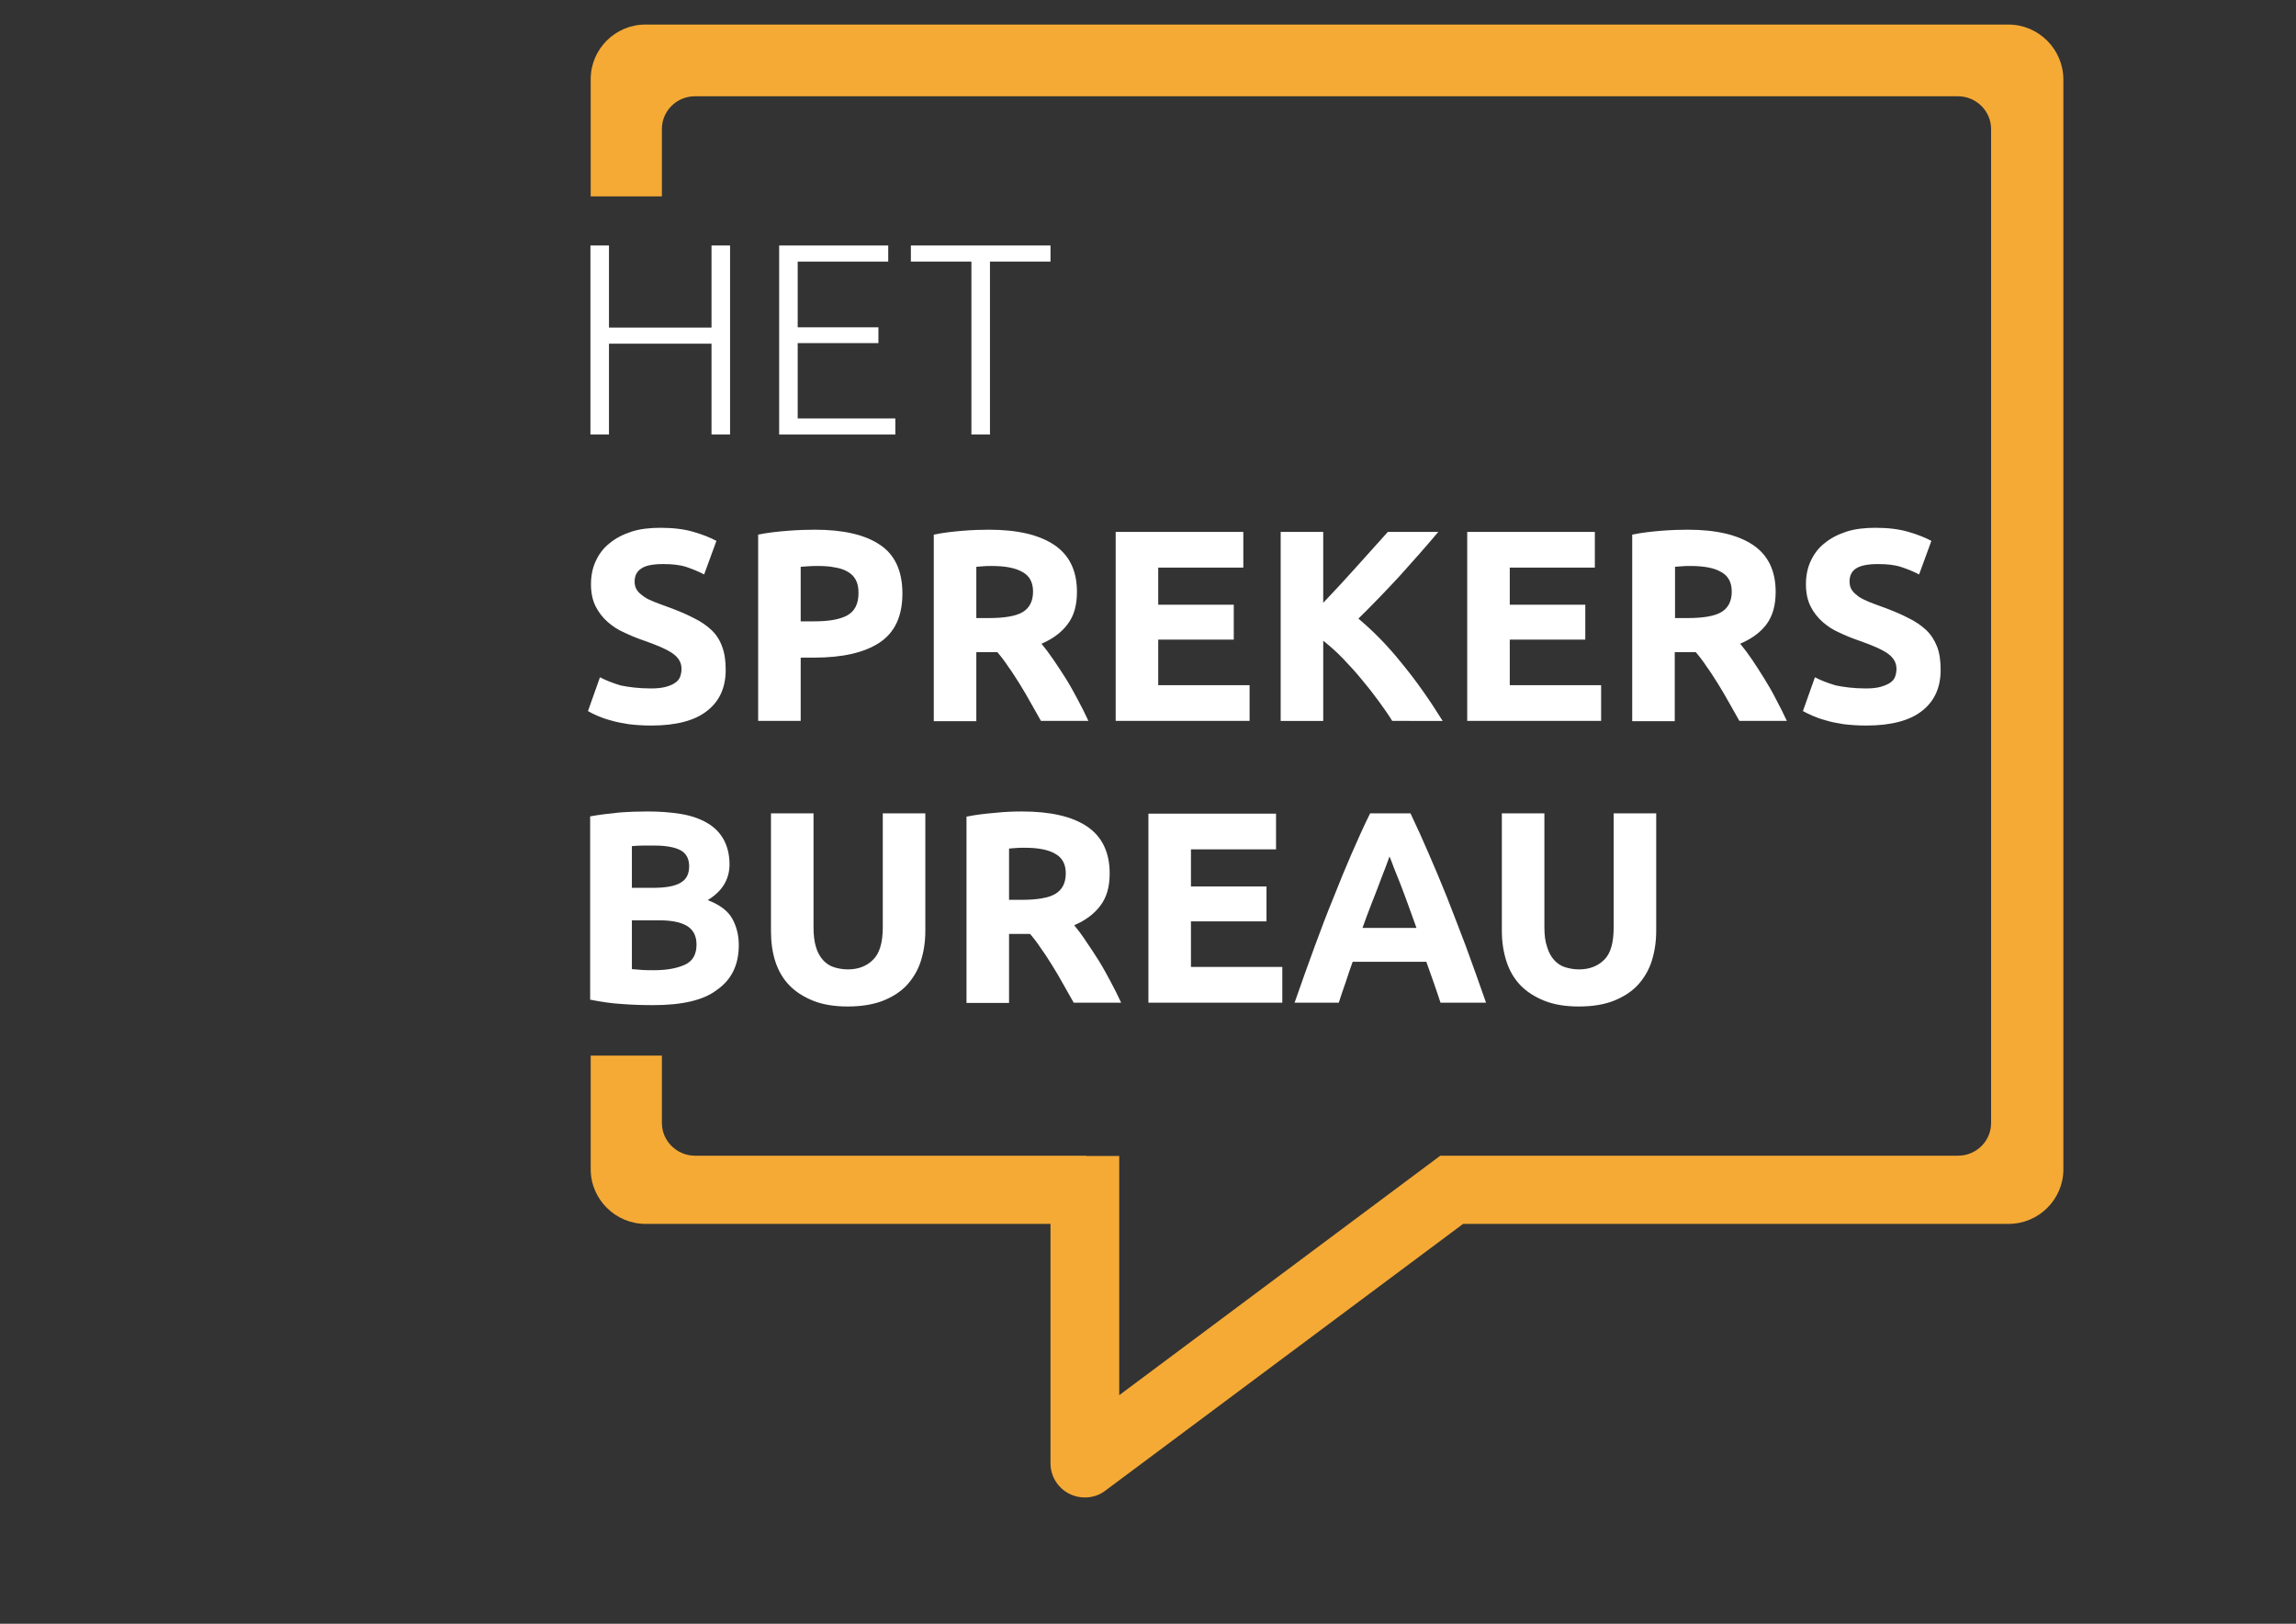
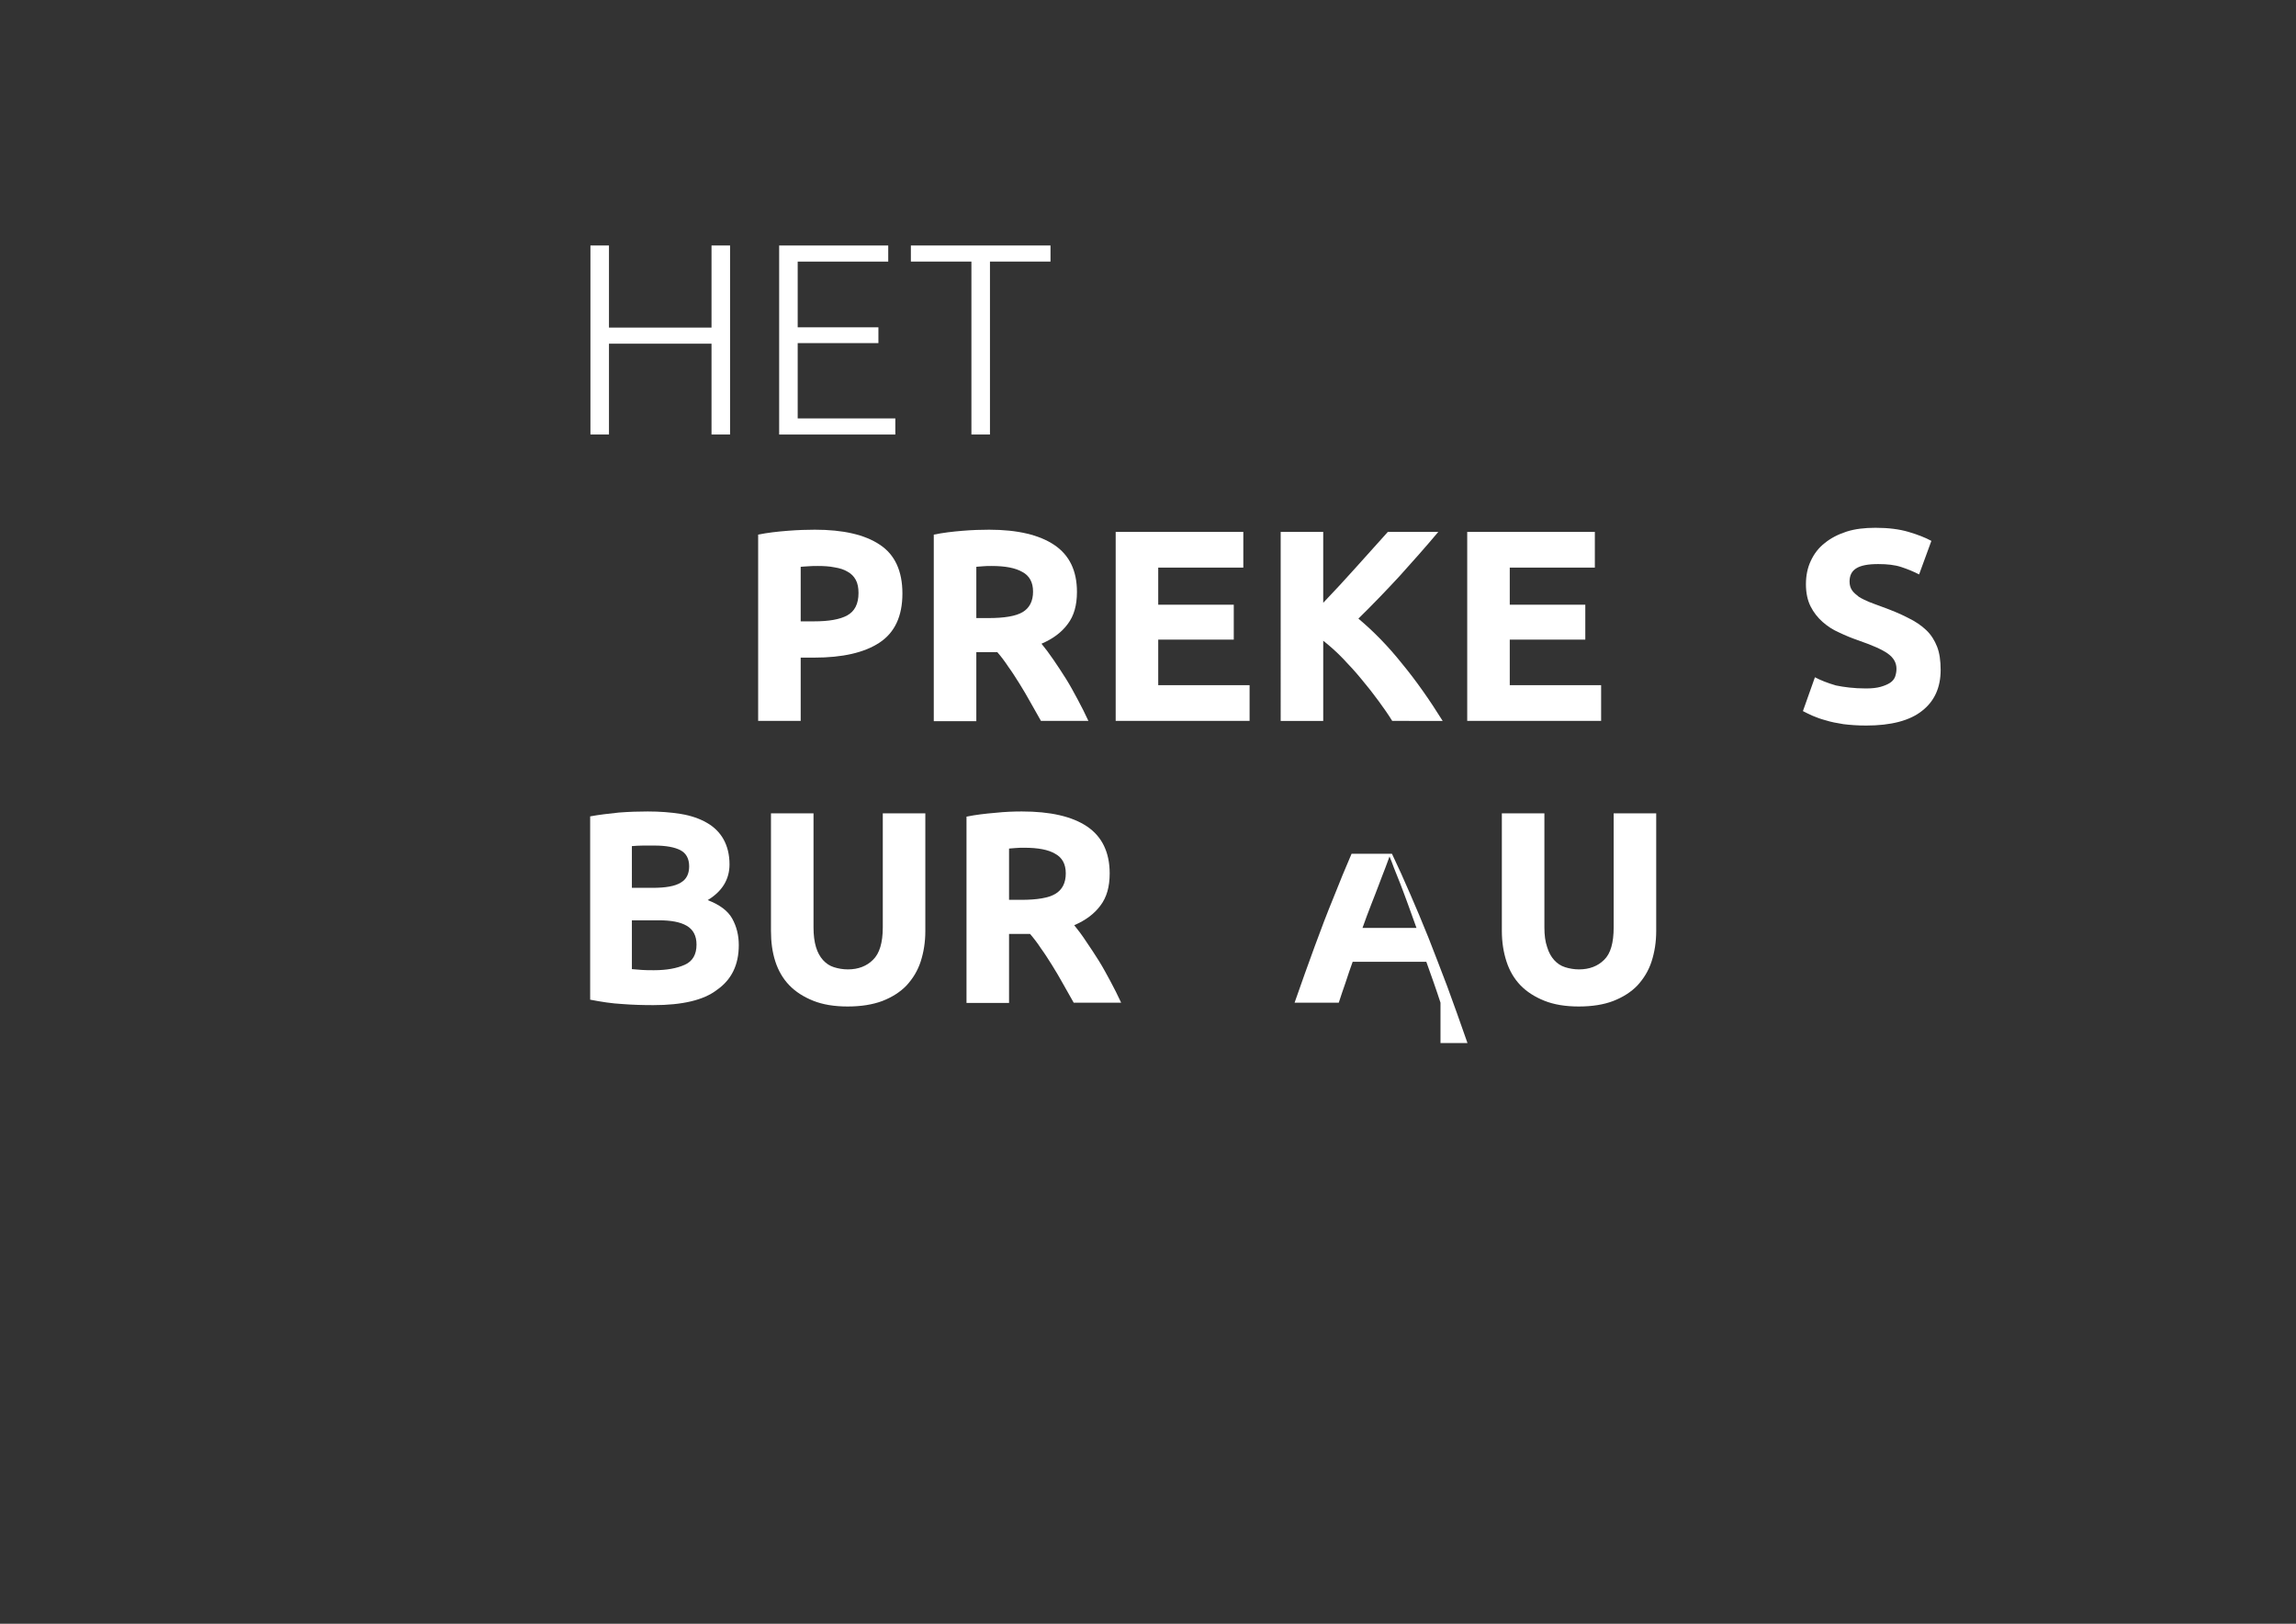
<svg xmlns="http://www.w3.org/2000/svg" version="1.1" id="Laag_1" x="0px" y="0px" viewBox="0 0 841.9 595.3" style="enable-background:new 0 0 841.9 595.3;" xml:space="preserve">
  <rect x="0" y="0" width="841.9" height="595.3" fill="#333333" stroke="none" />
  <style type="text/css">
	.st0{fill:#FFFFFF;}
	.st1{fill:#F5AA35;}
</style>
  <path class="st0" d="M260.9,90h6.8v69.3h-6.8V126h-37.6v33.3h-6.8V90h6.8v30.1h37.6V90z" />
  <path class="st0" d="M285.7,159.3V90h40v5.9h-33.2V120h29.6v5.8h-29.6v27.6h35.8v5.9H285.7z" />
  <path class="st0" d="M385.2,90v5.9H363v63.4h-6.8V95.9H334V90H385.2z" />
-   <path class="st0" d="M238.7,252.4c2.2,0,4-0.2,5.5-0.6c1.4-0.4,2.6-0.9,3.4-1.5c0.9-0.6,1.5-1.4,1.8-2.2c0.3-0.9,0.5-1.8,0.5-2.9  c0-2.3-1.1-4.1-3.2-5.6c-2.1-1.5-5.8-3.1-11-4.9c-2.3-0.8-4.5-1.7-6.8-2.8c-2.3-1-4.3-2.3-6.1-3.9c-1.8-1.6-3.3-3.5-4.4-5.7  c-1.1-2.2-1.7-4.9-1.7-8.1c0-3.2,0.6-6.1,1.8-8.6c1.2-2.6,2.9-4.8,5.1-6.5c2.2-1.8,4.9-3.2,8-4.2c3.1-1,6.7-1.4,10.6-1.4  c4.7,0,8.7,0.5,12.1,1.5s6.2,2.1,8.4,3.3l-4.5,12.3c-1.9-1-4.1-1.9-6.4-2.7c-2.4-0.8-5.2-1.1-8.6-1.1c-3.7,0-6.4,0.5-8,1.6  c-1.6,1-2.5,2.6-2.5,4.8c0,1.3,0.3,2.3,0.9,3.2c0.6,0.9,1.5,1.6,2.6,2.4s2.4,1.3,3.8,1.9c1.4,0.6,3,1.1,4.8,1.8  c3.6,1.3,6.7,2.6,9.4,4c2.7,1.3,4.9,2.8,6.7,4.5c1.8,1.7,3.1,3.8,3.9,6.1c0.9,2.3,1.3,5.2,1.3,8.5c0,6.5-2.3,11.5-6.8,15  c-4.5,3.6-11.4,5.4-20.5,5.4c-3.1,0-5.8-0.2-8.3-0.5c-2.5-0.4-4.6-0.8-6.6-1.4c-1.9-0.5-3.5-1.1-4.9-1.7c-1.4-0.6-2.5-1.2-3.4-1.7  l4.4-12.4c2.1,1.1,4.6,2.1,7.6,3C230.5,251.9,234.3,252.4,238.7,252.4z" />
  <path class="st0" d="M298.8,194.2c10.3,0,18.3,1.8,23.8,5.5c5.5,3.6,8.3,9.6,8.3,17.9c0,8.3-2.8,14.3-8.4,18s-13.6,5.5-24,5.5h-4.9  v23.2H278V196c3.4-0.7,7-1.1,10.8-1.4C292.6,194.3,295.9,194.2,298.8,194.2z M299.8,207.5c-1.1,0-2.2,0-3.3,0.1  c-1.1,0.1-2.1,0.1-2.9,0.2v20h4.9c5.4,0,9.5-0.7,12.2-2.2c2.7-1.5,4.1-4.2,4.1-8.2c0-1.9-0.3-3.5-1-4.8c-0.7-1.3-1.7-2.3-3-3  c-1.3-0.8-2.9-1.3-4.8-1.6C304.1,207.6,302,207.5,299.8,207.5z" />
  <path class="st0" d="M362.7,194.2c10.4,0,18.4,1.9,23.9,5.6c5.5,3.7,8.3,9.4,8.3,17.2c0,4.9-1.1,8.8-3.4,11.8  c-2.2,3-5.4,5.4-9.6,7.2c1.4,1.7,2.9,3.7,4.4,5.9c1.5,2.2,3.1,4.6,4.6,7c1.5,2.4,2.9,5,4.3,7.6c1.4,2.6,2.7,5.2,3.9,7.8h-17.4  c-1.3-2.3-2.6-4.6-3.9-6.9c-1.3-2.3-2.6-4.6-4-6.8c-1.4-2.2-2.7-4.3-4.1-6.2c-1.3-2-2.7-3.8-4-5.3H358v25.3h-15.6V196  c3.4-0.7,6.9-1.1,10.5-1.4C356.5,194.3,359.8,194.2,362.7,194.2z M363.6,207.5c-1.1,0-2.2,0-3.1,0.1c-0.9,0.1-1.8,0.1-2.5,0.2v18.8  h4.4c5.9,0,10.1-0.7,12.6-2.2c2.5-1.5,3.8-4,3.8-7.5c0-3.4-1.3-5.8-3.9-7.2C372.3,208.2,368.6,207.5,363.6,207.5z" />
  <path class="st0" d="M409.1,264.3V195h46.8v13.1h-31.2v13.6h27.7v12.8h-27.7v16.7h33.5v13.1H409.1z" />
  <path class="st0" d="M510.5,264.3c-1.4-2.3-3.1-4.7-5-7.3s-4-5.3-6.2-7.9c-2.2-2.7-4.5-5.2-6.9-7.7s-4.8-4.6-7.2-6.5v29.4h-15.6V195  h15.6v26c4-4.2,8.1-8.6,12.2-13.2c4.1-4.6,8-8.9,11.5-12.8h18.5c-4.7,5.6-9.5,11-14.2,16.2c-4.8,5.2-9.8,10.4-15.1,15.6  c5.5,4.6,10.9,10.1,16,16.5c5.2,6.3,10.1,13.3,14.9,21H510.5z" />
  <path class="st0" d="M538,264.3V195h46.8v13.1h-31.2v13.6h27.7v12.8h-27.7v16.7h33.5v13.1H538z" />
-   <path class="st0" d="M618.9,194.2c10.4,0,18.4,1.9,23.9,5.6c5.5,3.7,8.3,9.4,8.3,17.2c0,4.9-1.1,8.8-3.3,11.8  c-2.2,3-5.5,5.4-9.7,7.2c1.4,1.7,2.9,3.7,4.4,5.9c1.5,2.2,3,4.6,4.5,7c1.5,2.4,3,5,4.3,7.6c1.4,2.6,2.7,5.2,3.9,7.8h-17.4  c-1.3-2.3-2.6-4.6-3.9-6.9c-1.3-2.3-2.6-4.6-4-6.8c-1.4-2.2-2.7-4.3-4.1-6.2c-1.3-2-2.7-3.8-4-5.3h-7.7v25.3h-15.6V196  c3.4-0.7,6.9-1.1,10.5-1.4C612.8,194.3,616.1,194.2,618.9,194.2z M619.8,207.5c-1.1,0-2.2,0-3,0.1c-0.9,0.1-1.8,0.1-2.6,0.2v18.8  h4.4c5.9,0,10.1-0.7,12.6-2.2c2.5-1.5,3.8-4,3.8-7.5c0-3.4-1.3-5.8-3.9-7.2C628.6,208.2,624.8,207.5,619.8,207.5z" />
  <path class="st0" d="M684.2,252.4c2.2,0,4-0.2,5.4-0.6c1.4-0.4,2.6-0.9,3.5-1.5c0.9-0.6,1.5-1.4,1.8-2.2c0.3-0.9,0.5-1.8,0.5-2.9  c0-2.3-1.1-4.1-3.2-5.6c-2.1-1.5-5.8-3.1-11-4.9c-2.3-0.8-4.5-1.7-6.8-2.8c-2.3-1-4.3-2.3-6.1-3.9c-1.8-1.6-3.3-3.5-4.4-5.7  c-1.1-2.2-1.7-4.9-1.7-8.1c0-3.2,0.6-6.1,1.8-8.6c1.2-2.6,2.9-4.8,5.1-6.5c2.2-1.8,4.9-3.2,8-4.2c3.1-1,6.7-1.4,10.6-1.4  c4.7,0,8.7,0.5,12.1,1.5s6.2,2.1,8.4,3.3l-4.5,12.3c-1.9-1-4.1-1.9-6.5-2.7c-2.4-0.8-5.2-1.1-8.5-1.1c-3.7,0-6.4,0.5-8.1,1.6  c-1.6,1-2.4,2.6-2.4,4.8c0,1.3,0.3,2.3,0.9,3.2c0.6,0.9,1.5,1.6,2.5,2.4c1.1,0.7,2.4,1.3,3.8,1.9c1.4,0.6,3,1.1,4.8,1.8  c3.6,1.3,6.7,2.6,9.4,4c2.7,1.3,4.9,2.8,6.7,4.5c1.8,1.7,3.1,3.8,4,6.1c0.9,2.3,1.3,5.2,1.3,8.5c0,6.5-2.3,11.5-6.8,15  c-4.5,3.6-11.4,5.4-20.5,5.4c-3.1,0-5.8-0.2-8.3-0.5c-2.5-0.4-4.6-0.8-6.5-1.4c-1.9-0.5-3.5-1.1-4.9-1.7c-1.4-0.6-2.5-1.2-3.5-1.7  l4.4-12.4c2.1,1.1,4.6,2.1,7.7,3C676.1,251.9,679.8,252.4,684.2,252.4z" />
  <path class="st0" d="M239.6,368.5c-3.8,0-7.6-0.1-11.4-0.4c-3.8-0.2-7.7-0.8-11.8-1.6v-67.2c3.2-0.6,6.7-1,10.5-1.4  c3.8-0.3,7.3-0.4,10.6-0.4c4.4,0,8.4,0.3,12.1,0.9c3.7,0.6,6.9,1.7,9.5,3.2c2.7,1.5,4.8,3.6,6.2,6.1s2.2,5.6,2.2,9.2  c0,5.5-2.7,9.9-8,13.1c4.4,1.7,7.4,3.9,9,6.8c1.6,2.9,2.4,6.1,2.4,9.7c0,7.3-2.7,12.7-8,16.4C258,366.7,250.1,368.5,239.6,368.5z   M231.7,325.5h7.6c4.8,0,8.2-0.6,10.3-1.9c2.1-1.2,3.1-3.2,3.1-6c0-2.8-1.1-4.8-3.2-5.9c-2.1-1.1-5.3-1.7-9.4-1.7  c-1.3,0-2.8,0-4.3,0c-1.5,0-2.9,0.1-4.1,0.2V325.5z M231.7,337.4v17.9c1.1,0.1,2.4,0.2,3.7,0.3c1.3,0.1,2.8,0.1,4.4,0.1  c4.7,0,8.4-0.7,11.3-2c2.9-1.3,4.3-3.8,4.3-7.4c0-3.2-1.2-5.5-3.6-6.9c-2.4-1.4-5.8-2-10.3-2H231.7z" />
  <path class="st0" d="M310.8,369c-4.9,0-9.1-0.7-12.6-2.1c-3.5-1.4-6.5-3.3-8.8-5.7s-4-5.3-5.1-8.7c-1.1-3.4-1.6-7.1-1.6-11.2v-43.1  h15.6v41.8c0,2.8,0.3,5.2,0.9,7.2c0.6,2,1.5,3.6,2.6,4.8c1.1,1.2,2.4,2.1,4,2.6c1.6,0.5,3.3,0.8,5.1,0.8c3.8,0,6.9-1.2,9.2-3.5  c2.4-2.3,3.6-6.3,3.6-11.9v-41.8h15.6v43.1c0,4.1-0.6,7.8-1.7,11.2c-1.1,3.4-2.9,6.3-5.2,8.8c-2.3,2.4-5.3,4.3-8.9,5.7  C320,368.3,315.8,369,310.8,369z" />
  <path class="st0" d="M374.7,297.5c10.4,0,18.4,1.8,23.9,5.5c5.5,3.7,8.3,9.5,8.3,17.2c0,4.9-1.1,8.8-3.4,11.8  c-2.2,3-5.4,5.4-9.6,7.2c1.4,1.7,2.9,3.7,4.4,6c1.5,2.2,3.1,4.6,4.6,7s2.9,5,4.3,7.6c1.4,2.6,2.7,5.2,3.9,7.8h-17.4  c-1.3-2.3-2.6-4.6-3.9-6.9c-1.3-2.3-2.6-4.6-4-6.8c-1.4-2.2-2.7-4.3-4.1-6.2c-1.3-2-2.7-3.8-4-5.3H370v25.3h-15.6v-68.3  c3.4-0.7,6.9-1.1,10.5-1.4C368.6,297.6,371.9,297.5,374.7,297.5z M375.6,310.8c-1.1,0-2.2,0-3.1,0.1c-0.9,0.1-1.8,0.1-2.5,0.2v18.8  h4.4c5.9,0,10.1-0.7,12.6-2.2c2.5-1.5,3.8-4,3.8-7.5c0-3.4-1.3-5.8-3.9-7.2C384.4,311.5,380.6,310.8,375.6,310.8z" />
-   <path class="st0" d="M421.1,367.6v-69.3h46.8v13.1h-31.2V325h27.7v12.8h-27.7v16.7h33.5v13.1H421.1z" />
-   <path class="st0" d="M528.2,367.6c-0.8-2.4-1.6-4.9-2.5-7.4c-0.9-2.5-1.8-5.1-2.7-7.6H496c-0.9,2.5-1.8,5.1-2.6,7.6  c-0.9,2.5-1.7,5-2.5,7.4h-16.2c2.6-7.5,5.1-14.4,7.4-20.7c2.3-6.3,4.6-12.3,6.9-17.9c2.2-5.6,4.4-10.9,6.6-16c2.2-5,4.4-10,6.8-14.8  h14.8c2.3,4.8,4.5,9.7,6.7,14.8c2.2,5,4.4,10.3,6.7,16c2.2,5.6,4.5,11.6,6.9,17.9c2.3,6.3,4.8,13.2,7.4,20.7H528.2z M509.5,314  c-0.3,1-0.9,2.4-1.5,4.1c-0.7,1.7-1.4,3.7-2.3,6c-0.9,2.3-1.8,4.8-2.9,7.5c-1.1,2.7-2.1,5.6-3.2,8.6h19.8c-1.1-3-2.1-5.9-3.1-8.6  c-1-2.7-1.9-5.2-2.8-7.5c-0.9-2.3-1.7-4.3-2.4-6C510.5,316.3,509.9,315,509.5,314z" />
+   <path class="st0" d="M528.2,367.6c-0.8-2.4-1.6-4.9-2.5-7.4c-0.9-2.5-1.8-5.1-2.7-7.6H496c-0.9,2.5-1.8,5.1-2.6,7.6  c-0.9,2.5-1.7,5-2.5,7.4h-16.2c2.6-7.5,5.1-14.4,7.4-20.7c2.3-6.3,4.6-12.3,6.9-17.9c2.2-5.6,4.4-10.9,6.6-16h14.8c2.3,4.8,4.5,9.7,6.7,14.8c2.2,5,4.4,10.3,6.7,16c2.2,5.6,4.5,11.6,6.9,17.9c2.3,6.3,4.8,13.2,7.4,20.7H528.2z M509.5,314  c-0.3,1-0.9,2.4-1.5,4.1c-0.7,1.7-1.4,3.7-2.3,6c-0.9,2.3-1.8,4.8-2.9,7.5c-1.1,2.7-2.1,5.6-3.2,8.6h19.8c-1.1-3-2.1-5.9-3.1-8.6  c-1-2.7-1.9-5.2-2.8-7.5c-0.9-2.3-1.7-4.3-2.4-6C510.5,316.3,509.9,315,509.5,314z" />
  <path class="st0" d="M578.9,369c-4.9,0-9.1-0.7-12.6-2.1c-3.5-1.4-6.5-3.3-8.8-5.7s-4-5.3-5.1-8.7c-1.1-3.4-1.7-7.1-1.7-11.2v-43.1  h15.6v41.8c0,2.8,0.3,5.2,1,7.2c0.6,2,1.5,3.6,2.6,4.8c1.1,1.2,2.4,2.1,4,2.6c1.6,0.5,3.3,0.8,5.1,0.8c3.8,0,6.9-1.2,9.2-3.5  c2.4-2.3,3.5-6.3,3.5-11.9v-41.8h15.6v43.1c0,4.1-0.6,7.8-1.7,11.2c-1.1,3.4-2.9,6.3-5.2,8.8c-2.3,2.4-5.3,4.3-8.9,5.7  C588.1,368.3,583.9,369,578.9,369z" />
-   <path class="st1" d="M736.4,9H236.7c-11.1,0-20.1,9-20.1,20v43h26.1V47.3c0-6.6,5.4-12,12.1-12h463.2c6.6,0,12.1,5.4,12.1,12v364.4  c0,6.6-5.4,12-12.1,12h-190v0.1l-117.6,87.7v-87.7h-12.1v-0.1H254.8c-6.6,0-12.1-5.4-12.1-12V387h-26.1v41.7c0,11,9.1,20,20.1,20  h148.5v87.8c0,4.7,2.7,9.1,7,11.2c1.8,0.9,3.7,1.3,5.6,1.3c2.7,0,5.3-0.8,7.5-2.5l131.2-97.8h200c11.1,0,20.1-9,20.1-20V29  C756.5,18,747.5,9,736.4,9z" />
</svg>